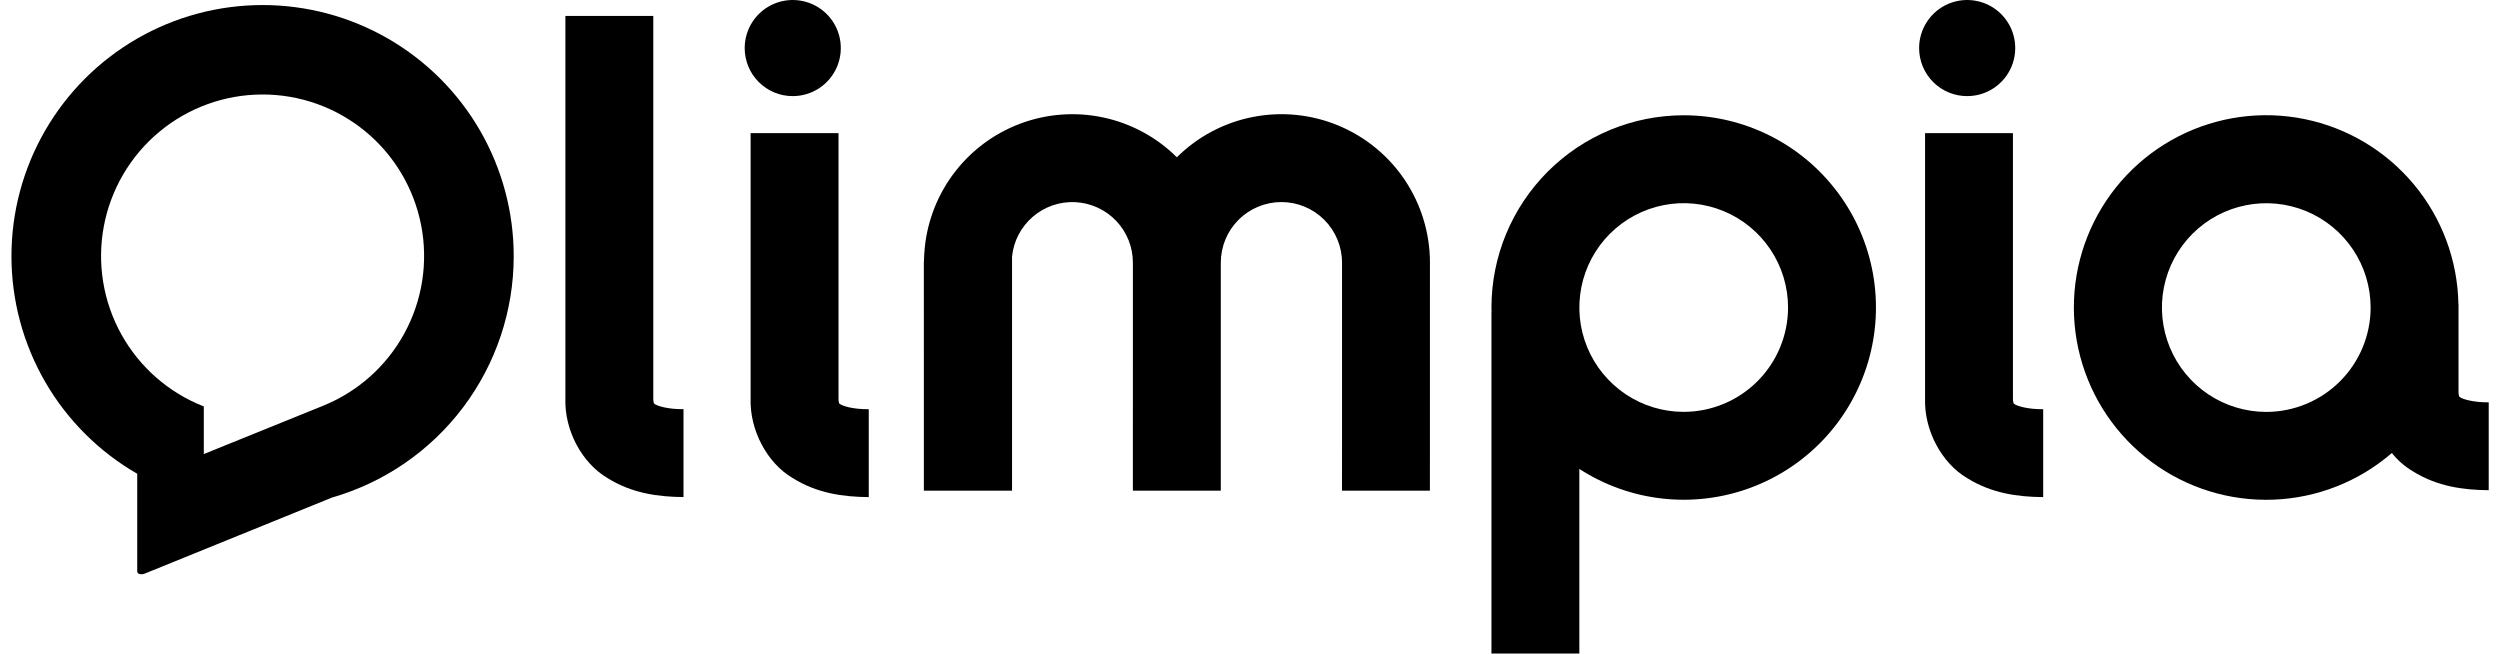
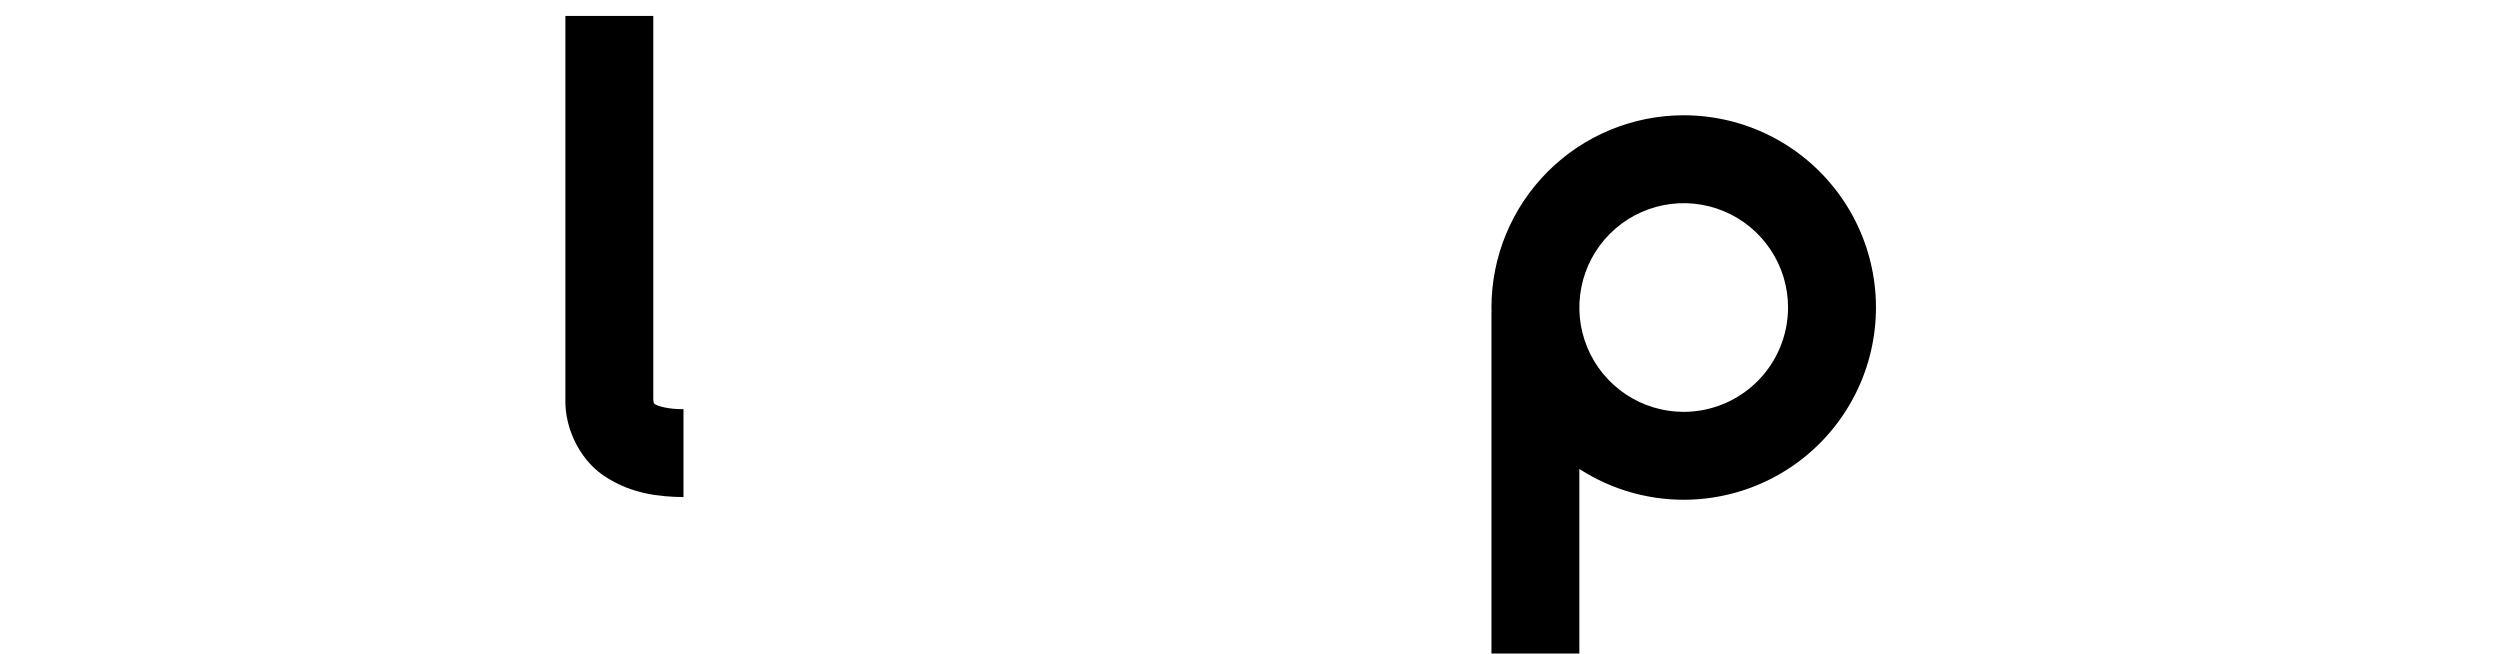
<svg xmlns="http://www.w3.org/2000/svg" width="153" height="40" viewBox="0 0 153 40" fill="none">
-   <path d="M120.391 5.882C120.973 5.882 121.542 5.71 122.025 5.387C122.509 5.064 122.886 4.604 123.109 4.067C123.331 3.529 123.39 2.938 123.276 2.367C123.163 1.797 122.882 1.273 122.471 0.861C122.06 0.45 121.536 0.17 120.965 0.057C120.395 -0.057 119.803 0.001 119.266 0.224C118.728 0.446 118.269 0.823 117.946 1.307C117.623 1.791 117.45 2.359 117.45 2.941C117.45 3.328 117.525 3.71 117.673 4.067C117.821 4.424 118.037 4.749 118.31 5.022C118.584 5.295 118.908 5.512 119.265 5.66C119.622 5.807 120.005 5.883 120.391 5.882ZM123.285 24.728C123.266 24.717 123.248 24.703 123.232 24.688L123.231 24.682C123.199 24.582 123.186 24.477 123.192 24.373V8.147H117.814V24.372C117.748 26.347 118.837 28.342 120.38 29.254C121.892 30.2 123.492 30.408 125.043 30.423V25.043C124.086 25.056 123.417 24.837 123.285 24.728Z" fill="black" />
  <path d="M37.169 29.252C35.626 28.341 34.533 26.345 34.602 24.371V0.977H39.981V24.371C39.977 24.475 39.989 24.579 40.017 24.68L40.02 24.686C40.035 24.701 40.053 24.715 40.071 24.726C40.205 24.835 40.873 25.054 41.83 25.041V30.421C40.276 30.405 38.678 30.198 37.169 29.252" fill="black" />
-   <path d="M48.516 5.882C49.098 5.882 49.667 5.71 50.15 5.387C50.634 5.064 51.011 4.604 51.234 4.067C51.456 3.529 51.515 2.938 51.401 2.367C51.288 1.797 51.008 1.273 50.596 0.861C50.185 0.45 49.661 0.17 49.09 0.057C48.52 -0.057 47.928 0.001 47.391 0.224C46.853 0.446 46.394 0.823 46.071 1.307C45.748 1.791 45.575 2.359 45.575 2.941C45.575 3.328 45.651 3.71 45.798 4.067C45.946 4.424 46.163 4.749 46.436 5.022C46.709 5.295 47.033 5.512 47.39 5.659C47.747 5.807 48.13 5.883 48.516 5.882ZM51.41 24.728C51.391 24.716 51.373 24.703 51.356 24.688L51.354 24.682C51.325 24.582 51.312 24.477 51.317 24.373V8.147H45.938V24.372C45.872 26.347 46.963 28.342 48.505 29.254C50.015 30.2 51.617 30.408 53.168 30.423V25.043C52.208 25.056 51.541 24.837 51.41 24.728Z" fill="black" />
-   <path d="M87.513 16.076C87.513 14.281 86.981 12.527 85.986 11.034C84.99 9.541 83.575 8.376 81.918 7.687C80.262 6.997 78.438 6.813 76.677 7.158C74.916 7.503 73.297 8.361 72.023 9.625C70.785 8.395 69.218 7.549 67.511 7.187C65.803 6.824 64.028 6.962 62.397 7.583C60.765 8.205 59.348 9.283 58.314 10.689C57.28 12.095 56.673 13.77 56.567 15.512L56.557 15.707C56.553 15.83 56.539 15.951 56.539 16.076C56.539 16.139 56.539 29.891 56.541 30.03H61.937V15.7C62.033 14.754 62.489 13.881 63.211 13.262C63.932 12.642 64.864 12.324 65.814 12.372C66.763 12.421 67.658 12.832 68.313 13.521C68.968 14.21 69.333 15.125 69.333 16.076V22.787C69.333 24.458 69.333 26.129 69.332 27.384V30.03H74.71C74.71 30.107 74.71 30.327 74.71 30.03H74.713V16.076C74.713 15.092 75.103 14.148 75.799 13.452C76.495 12.757 77.438 12.366 78.422 12.366C79.406 12.366 80.35 12.757 81.045 13.452C81.741 14.148 82.132 15.092 82.132 16.076V27.384C82.132 28.002 82.13 29.605 82.13 30.009V30.03H87.507C87.509 29.98 87.51 30.013 87.51 30.061V30.03C87.512 27.443 87.512 16.121 87.512 16.076M87.51 30.06C87.51 30.27 87.511 30.146 87.51 30.06V30.06Z" fill="black" />
  <path d="M103.041 25.206C101.778 25.206 100.544 24.831 99.494 24.129C98.444 23.427 97.626 22.43 97.142 21.263C96.659 20.096 96.533 18.812 96.78 17.573C97.026 16.335 97.635 15.197 98.528 14.304C99.421 13.411 100.559 12.803 101.798 12.557C103.037 12.31 104.321 12.437 105.488 12.921C106.654 13.404 107.652 14.223 108.353 15.273C109.055 16.323 109.429 17.558 109.429 18.821C109.426 20.514 108.753 22.137 107.555 23.334C106.358 24.531 104.735 25.204 103.041 25.206ZM103.041 7.055C99.921 7.056 96.929 8.296 94.723 10.502C92.517 12.709 91.278 15.701 91.277 18.821C91.277 18.922 91.283 19.02 91.285 19.12H91.277V39.996H96.656V28.698C98.192 29.692 99.939 30.314 101.758 30.514C103.577 30.714 105.417 30.487 107.133 29.851C108.848 29.215 110.392 28.188 111.641 26.851C112.89 25.514 113.81 23.904 114.328 22.149C114.846 20.394 114.947 18.542 114.624 16.741C114.301 14.94 113.562 13.239 112.466 11.774C111.37 10.309 109.948 9.119 108.312 8.3C106.676 7.481 104.871 7.054 103.041 7.055Z" fill="black" />
-   <path d="M138.696 25.209C137.433 25.209 136.199 24.835 135.148 24.133C134.098 23.431 133.279 22.434 132.796 21.267C132.313 20.1 132.186 18.816 132.433 17.577C132.679 16.338 133.287 15.201 134.18 14.307C135.073 13.414 136.211 12.806 137.45 12.56C138.689 12.313 139.973 12.44 141.14 12.923C142.307 13.407 143.304 14.225 144.006 15.275C144.708 16.326 145.082 17.561 145.082 18.824C145.08 20.517 144.406 22.139 143.209 23.336C142.012 24.533 140.389 25.207 138.696 25.209ZM150.552 24.306C150.534 24.296 150.517 24.284 150.502 24.269L150.499 24.261C150.468 24.161 150.456 24.055 150.461 23.951V18.609L150.455 18.608C150.407 15.932 149.448 13.352 147.736 11.294C146.024 9.236 143.662 7.823 141.039 7.288C138.416 6.753 135.69 7.129 133.309 8.352C130.928 9.576 129.035 11.575 127.944 14.019C126.852 16.463 126.626 19.206 127.303 21.796C127.98 24.386 129.519 26.667 131.668 28.264C133.816 29.861 136.445 30.678 139.12 30.58C141.795 30.482 144.357 29.474 146.382 27.724C146.735 28.166 147.164 28.541 147.648 28.832C149.159 29.778 150.761 29.987 152.309 30.001V24.622C151.353 24.635 150.685 24.416 150.552 24.306Z" fill="black" />
-   <path d="M19.736 24.847L12.473 27.788V24.874C10.33 24.037 8.546 22.478 7.429 20.466C6.312 18.455 5.931 16.116 6.353 13.855C6.775 11.593 7.973 9.549 9.74 8.075C11.507 6.602 13.733 5.791 16.034 5.783C18.335 5.774 20.567 6.568 22.345 8.029C24.123 9.489 25.335 11.524 25.774 13.783C26.213 16.041 25.85 18.383 24.748 20.402C23.645 22.422 21.873 23.994 19.736 24.847ZM31.439 15.681C31.44 12.983 30.73 10.332 29.381 7.994C28.032 5.657 26.091 3.716 23.754 2.367C21.417 1.018 18.766 0.308 16.067 0.309C13.369 0.309 10.718 1.02 8.381 2.37C6.044 3.72 4.105 5.662 2.756 8C1.408 10.338 0.699 12.989 0.701 15.688C0.703 18.386 1.415 21.037 2.766 23.373C4.117 25.709 6.06 27.648 8.398 28.995V34.967C8.401 34.998 8.41 35.028 8.427 35.054C8.444 35.08 8.467 35.102 8.494 35.117C8.61 35.156 8.737 35.153 8.851 35.107L20.316 30.451C23.522 29.529 26.34 27.59 28.347 24.925C30.353 22.261 31.439 19.017 31.439 15.681Z" fill="black" />
</svg>